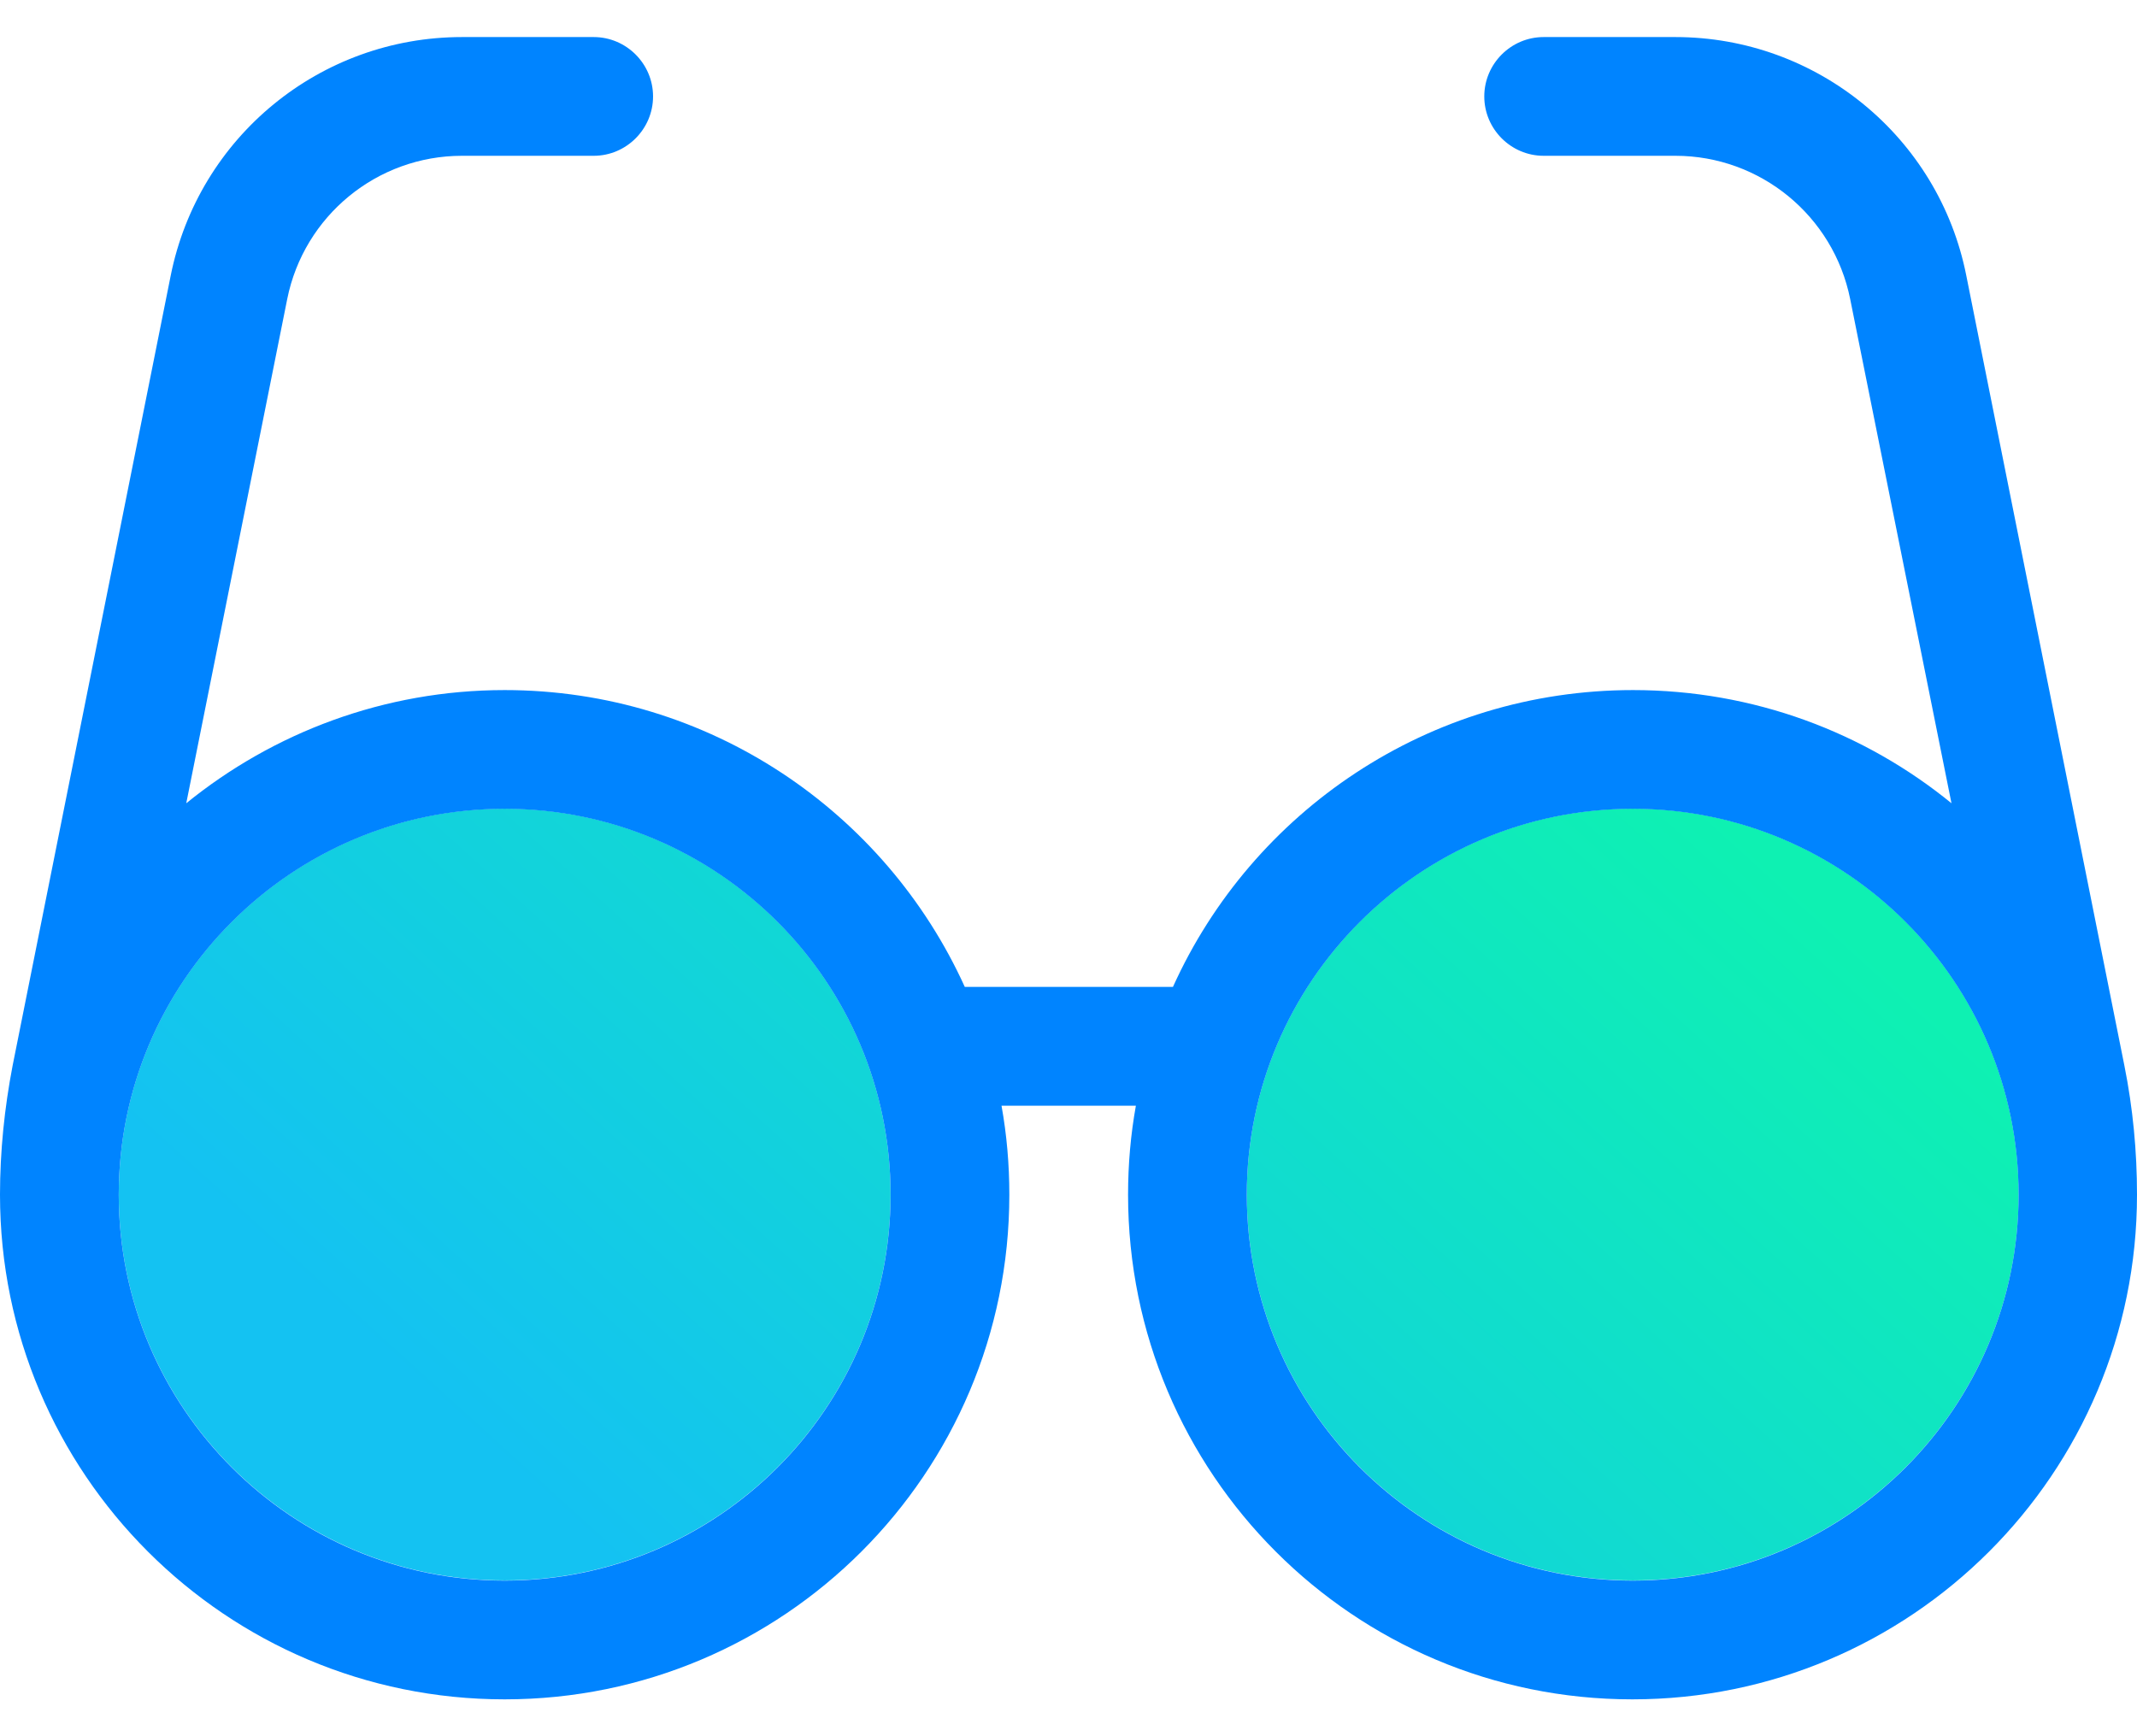
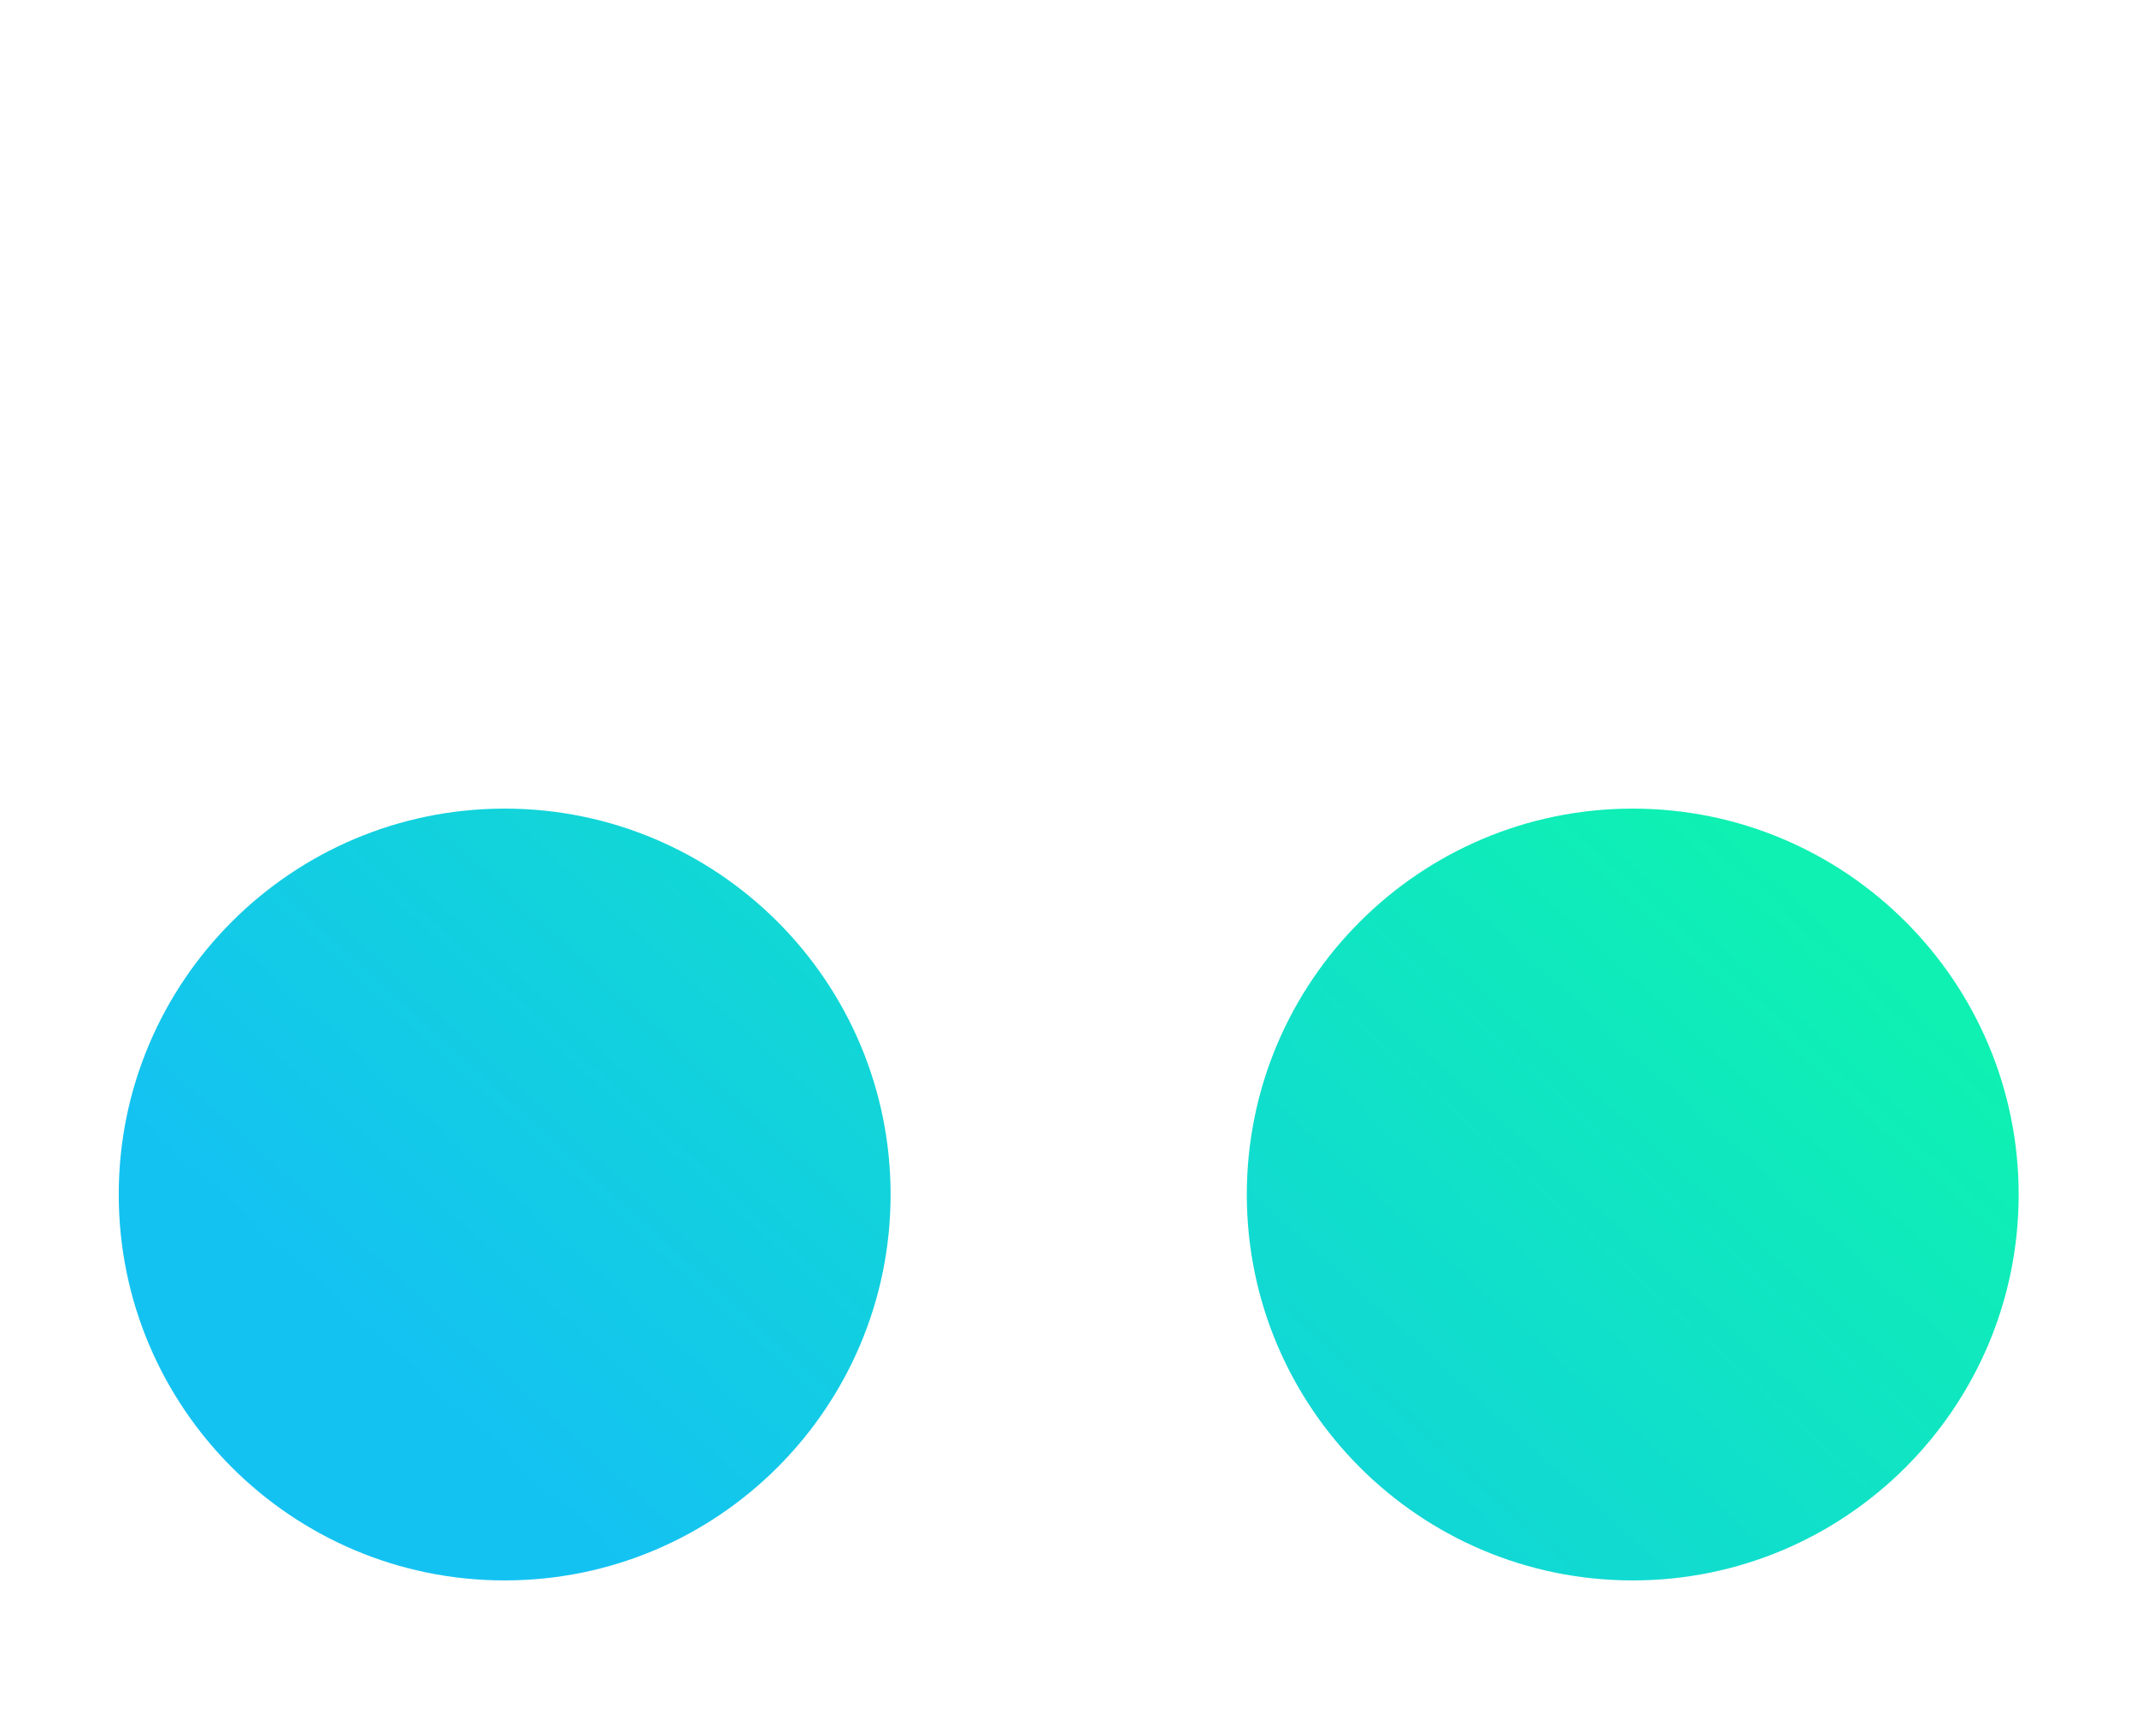
<svg xmlns="http://www.w3.org/2000/svg" width="32" height="26" viewBox="0 0 32 26" fill="none">
  <path d="M13.336 17.888C13.336 21.078 10.746 23.667 7.557 23.667C4.368 23.667 1.778 21.078 1.778 17.888C1.778 14.699 4.368 12.109 7.557 12.109C10.746 12.109 13.336 14.699 13.336 17.888ZM30.228 17.888C30.228 21.078 27.638 23.667 24.449 23.667C21.259 23.667 18.67 21.078 18.67 17.888C18.67 14.699 21.259 12.109 24.449 12.109C27.638 12.109 30.228 14.699 30.228 17.888Z" fill="url(#paint0_linear_905_12169)" />
-   <path d="M6.918 2.333C5.645 2.333 4.551 3.233 4.301 4.478L2.789 12.029C4.09 10.973 5.751 10.334 7.557 10.334C10.618 10.334 13.258 12.157 14.447 14.779H17.564C18.748 12.157 21.387 10.334 24.454 10.334C26.26 10.334 27.922 10.968 29.222 12.029L27.705 4.478C27.455 3.233 26.36 2.333 25.088 2.333H23.115C22.626 2.333 22.226 1.933 22.226 1.444C22.226 0.955 22.626 0.555 23.115 0.555H25.088C27.205 0.555 29.033 2.049 29.444 4.128L31.811 15.957C31.939 16.596 32 17.241 32 17.891C32 22.064 28.616 25.448 24.443 25.448C20.27 25.448 16.892 22.064 16.892 17.891C16.892 17.435 16.931 16.991 17.009 16.558H14.997C15.075 16.991 15.114 17.435 15.114 17.891C15.114 22.064 11.73 25.448 7.557 25.448C3.384 25.448 0 22.064 0 17.891C0 17.241 0.067 16.591 0.189 15.957L2.556 4.128C2.973 2.049 4.795 0.555 6.918 0.555H8.89C9.379 0.555 9.779 0.955 9.779 1.444C9.779 1.933 9.379 2.333 8.89 2.333H6.918ZM1.778 17.891C1.778 21.081 4.367 23.67 7.557 23.67C10.746 23.67 13.336 21.081 13.336 17.891C13.336 14.702 10.746 12.112 7.557 12.112C4.367 12.112 1.778 14.702 1.778 17.891ZM24.449 23.67C27.638 23.67 30.227 21.081 30.227 17.891C30.227 14.702 27.638 12.112 24.449 12.112C21.259 12.112 18.67 14.702 18.67 17.891C18.67 21.081 21.259 23.67 24.449 23.67Z" fill="#0084FF" />
  <defs>
    <linearGradient id="paint0_linear_905_12169" x1="7.447" y1="21.871" x2="20.546" y2="7.452" gradientUnits="userSpaceOnUse">
      <stop stop-color="#14C2F2" />
      <stop offset="1" stop-color="#0EF1B2" />
    </linearGradient>
  </defs>
</svg>